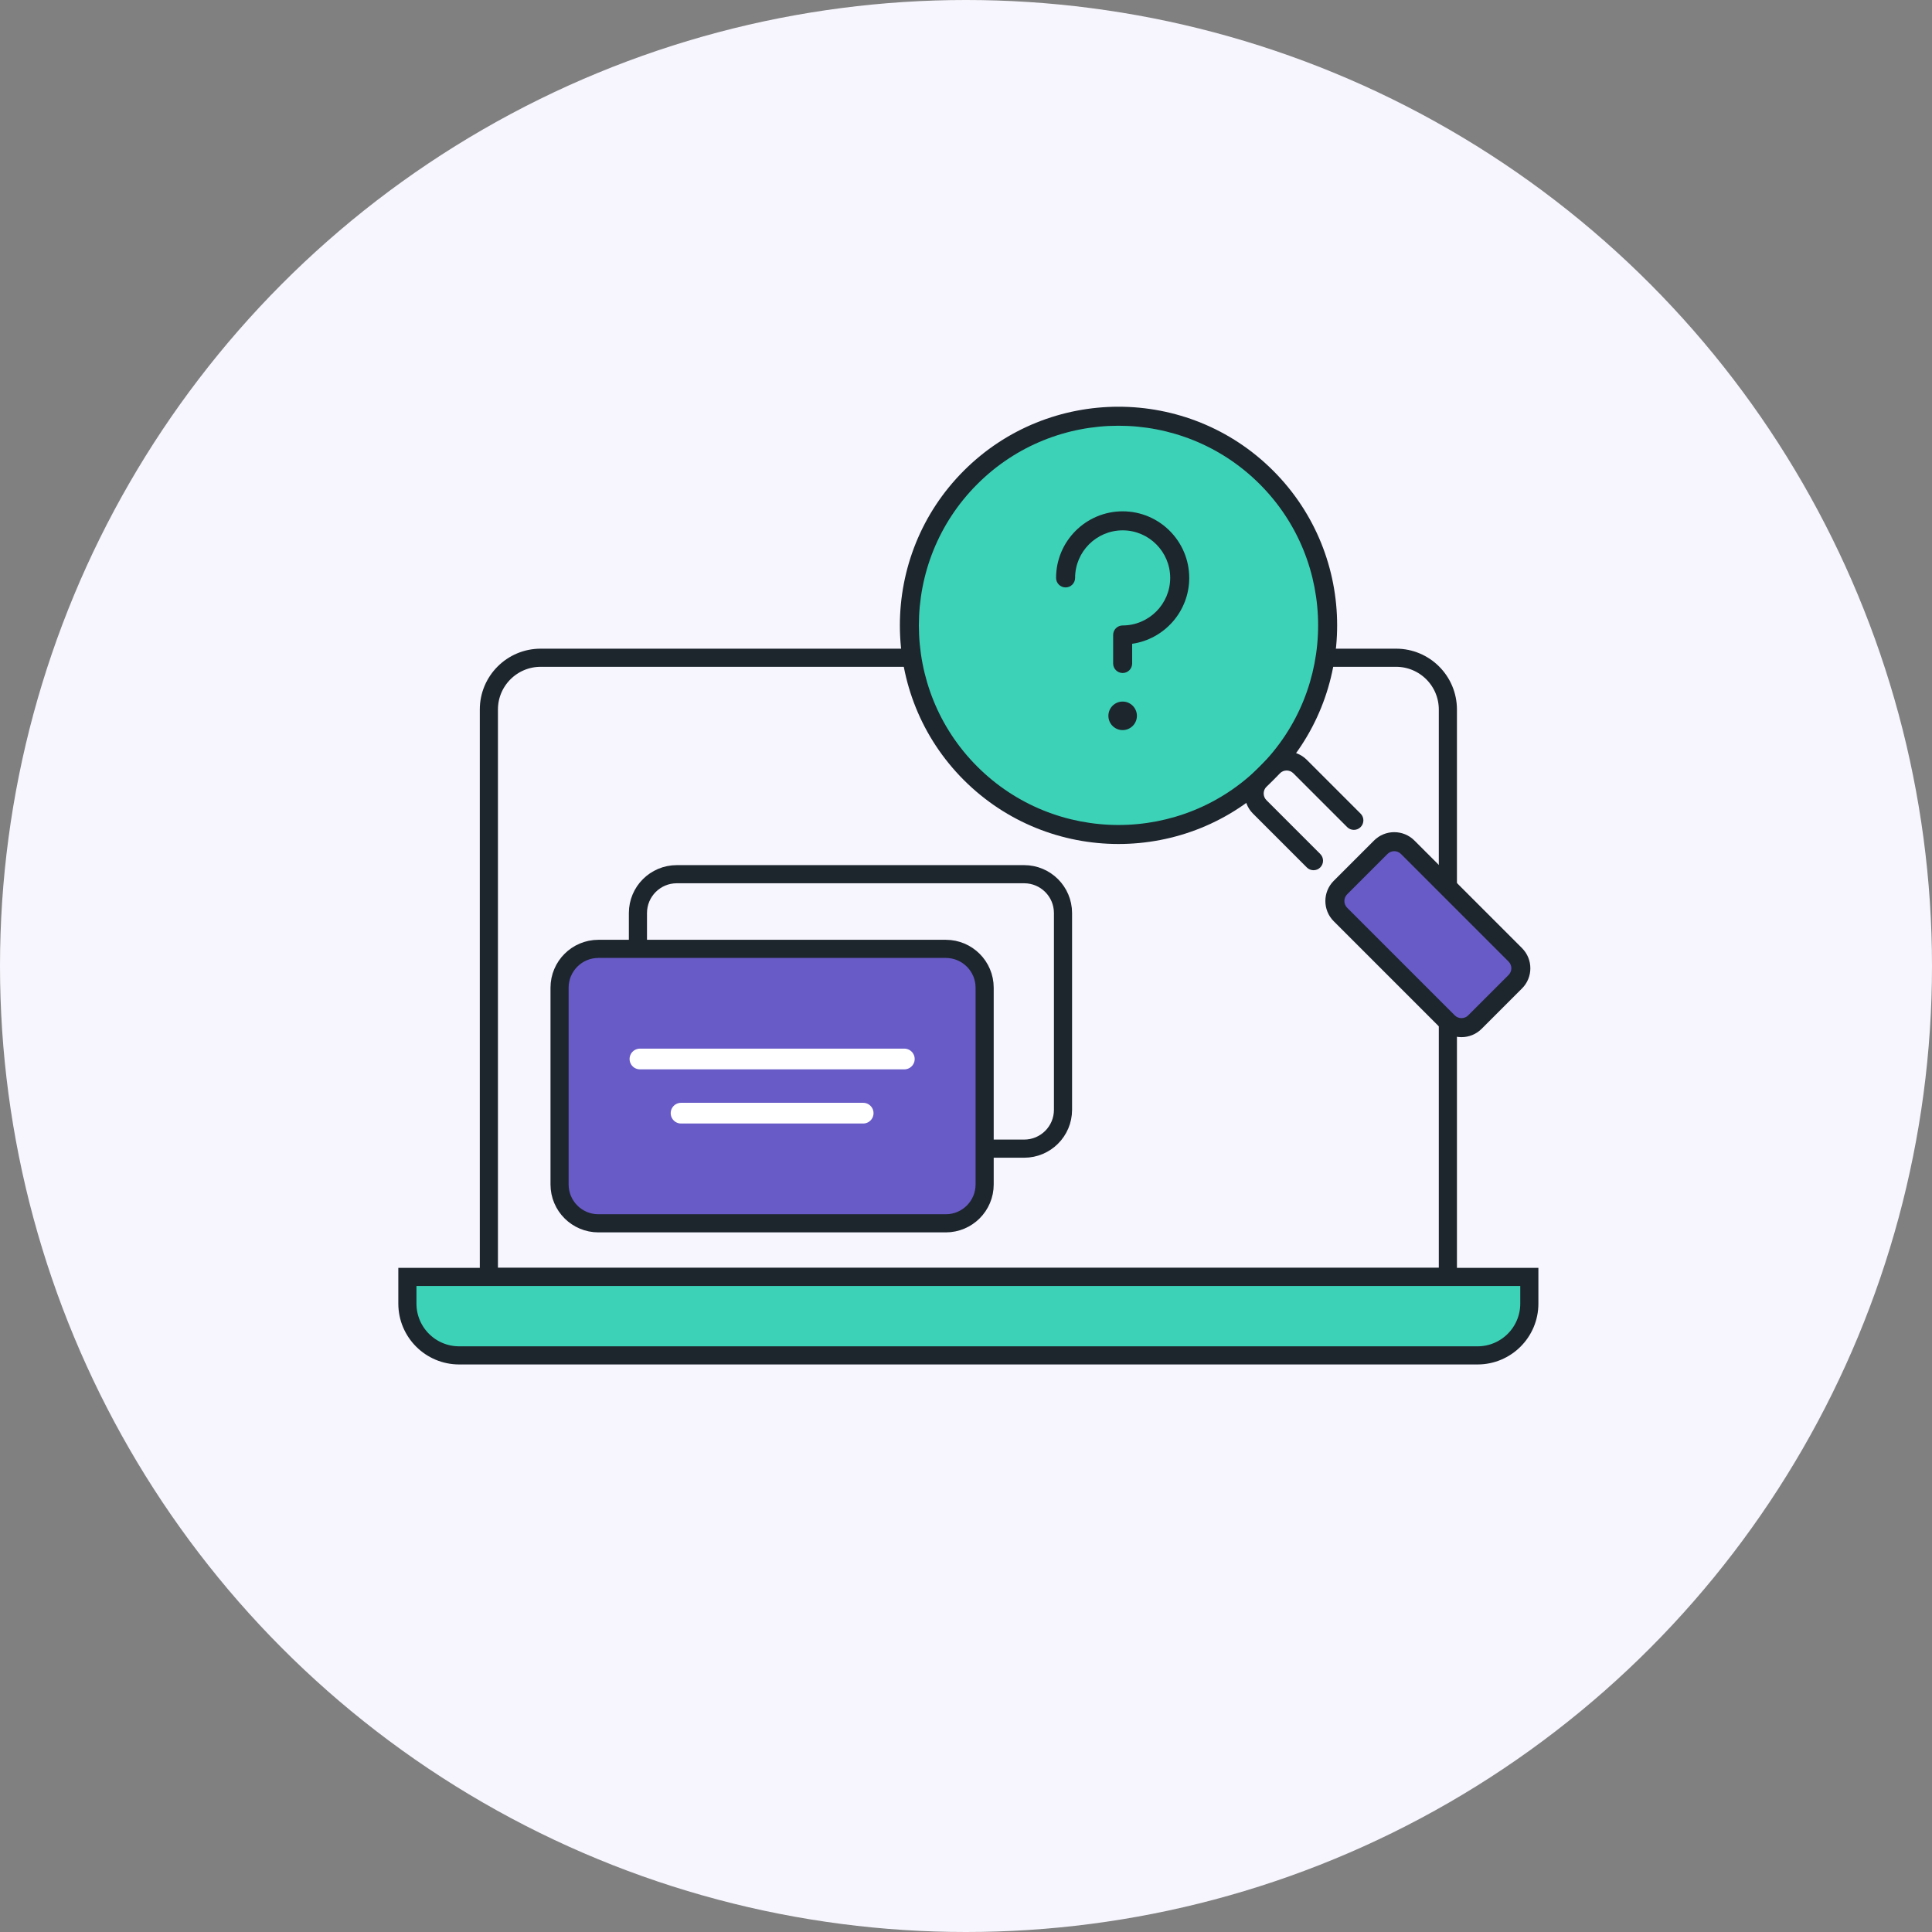
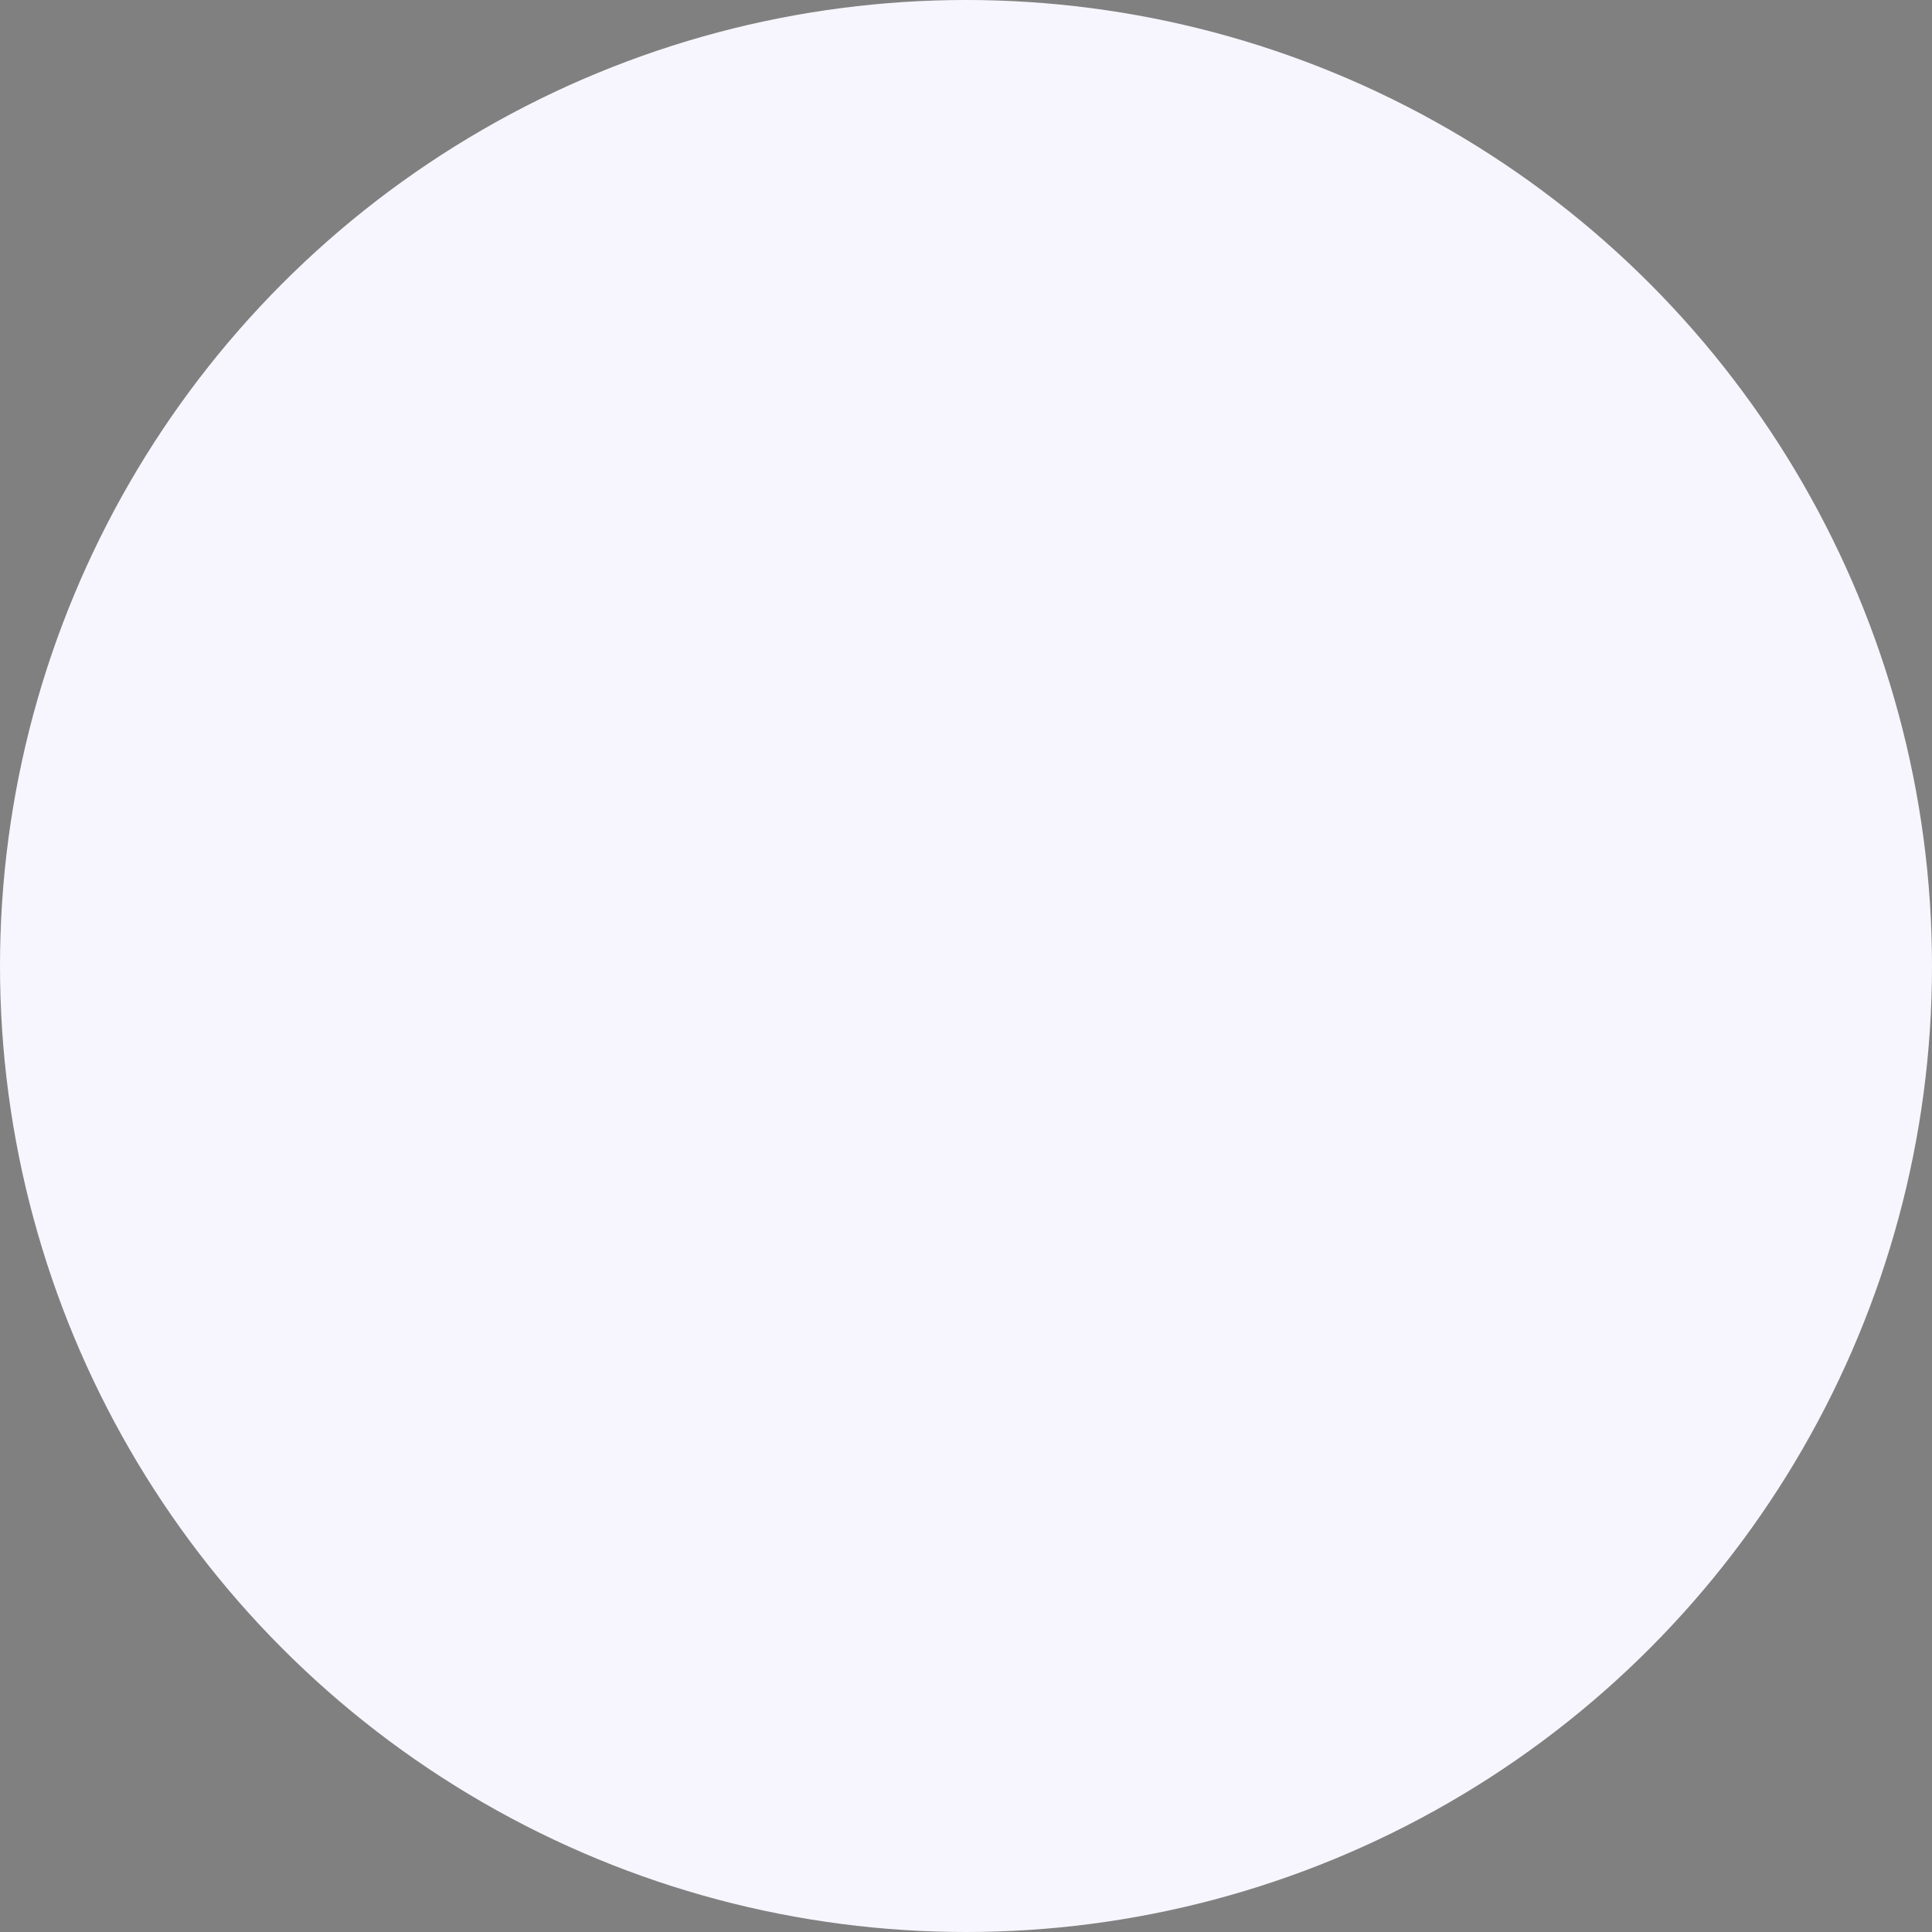
<svg xmlns="http://www.w3.org/2000/svg" width="130" height="130" viewBox="0 0 130 130" fill="none">
  <rect x="0" y="0" width="130" height="130" fill="#808080" stroke="none" />
  <circle cx="65" cy="65" r="65" fill="#F7F6FE" />
  <g clip-path="url(#clip0_3059_3835)">
    <rect width="77.54" height="70.57" transform="translate(26.23 26)" fill="#F7F6FE" />
-     <path d="M32.895 47.743C32.895 45.818 34.456 44.258 36.38 44.258H93.939C95.864 44.258 97.424 45.818 97.424 47.743V85.922H32.895V47.743Z" stroke="#1D252D" stroke-width="1.22" />
    <path d="M37.652 66.46C37.652 65.017 38.822 63.847 40.266 63.847H63.64C65.084 63.847 66.254 65.017 66.254 66.46V79.7C66.254 81.144 65.084 82.314 63.64 82.314H40.266C38.822 82.314 37.652 81.144 37.652 79.7V66.46Z" fill="#685BC7" stroke="#1D252D" stroke-width="1.22" />
    <path d="M66.161 77.29H68.913C70.356 77.29 71.527 76.12 71.527 74.677V61.437C71.527 59.993 70.356 58.823 68.913 58.823H45.538C44.095 58.823 42.925 59.993 42.925 61.437V63.731" stroke="#1D252D" stroke-width="1.22" />
    <path d="M27.412 85.922H102.905V87.716C102.905 89.641 101.345 91.201 99.42 91.201H30.897C28.972 91.201 27.412 89.641 27.412 87.716V85.922Z" fill="#3CD2B7" stroke="#1D252D" stroke-width="1.22" />
    <path d="M101.959 66.059L99.244 68.774C98.745 69.273 97.933 69.273 97.434 68.774L90.194 61.534C89.695 61.035 89.695 60.223 90.194 59.724L92.909 57.009C93.408 56.51 94.22 56.51 94.719 57.009L101.959 64.249C102.458 64.748 102.458 65.56 101.959 66.059Z" fill="#685BC7" />
    <path d="M102.412 66.511L99.697 69.226C98.949 69.975 97.731 69.975 96.982 69.226L89.742 61.986C88.994 61.238 88.994 60.02 89.742 59.271L92.457 56.556C93.206 55.808 94.424 55.808 95.172 56.556L102.412 63.796C103.161 64.545 103.161 65.763 102.412 66.511ZM90.647 60.176C90.398 60.426 90.398 60.832 90.647 61.081L97.887 68.321C98.137 68.571 98.543 68.571 98.792 68.321L101.507 65.606C101.757 65.357 101.757 64.951 101.507 64.701L94.267 57.461C94.018 57.212 93.612 57.212 93.362 57.461L90.647 60.176Z" fill="#1D252D" />
    <path d="M85.219 32.123C90.717 37.621 90.717 46.535 85.219 52.033C79.721 57.531 70.807 57.531 65.308 52.033C59.81 46.535 59.81 37.621 65.308 32.123C70.807 26.625 79.721 26.625 85.219 32.123Z" fill="#3CD2B7" />
    <path d="M85.669 52.487C79.931 58.225 70.593 58.225 64.854 52.487C59.116 46.748 59.116 37.41 64.854 31.672C70.593 25.933 79.931 25.933 85.669 31.672C91.408 37.41 91.408 46.748 85.669 52.487ZM65.759 32.577C60.519 37.817 60.519 46.342 65.759 51.582C70.999 56.822 79.524 56.822 84.764 51.582C90.004 46.342 90.004 37.817 84.764 32.577C79.524 27.337 70.999 27.337 65.759 32.577Z" fill="#1D252D" />
    <path d="M91.552 55.653C91.302 55.903 90.897 55.903 90.647 55.653L87.027 52.033C86.777 51.783 86.372 51.783 86.122 52.033L85.217 52.938C84.967 53.188 84.967 53.593 85.217 53.843L88.837 57.463C89.087 57.713 89.087 58.118 88.837 58.368C88.587 58.618 88.182 58.618 87.932 58.368L84.312 54.748C83.564 54 83.564 52.782 84.312 52.033L85.217 51.128C85.966 50.38 87.183 50.38 87.932 51.128L91.552 54.748C91.802 54.998 91.802 55.404 91.552 55.653Z" fill="#1D252D" />
    <path d="M75.541 45.285C75.188 45.285 74.901 44.998 74.901 44.645L74.901 42.725C74.901 42.372 75.188 42.085 75.541 42.085C77.304 42.085 78.74 40.649 78.74 38.886C78.74 37.122 77.304 35.686 75.541 35.686C73.777 35.686 72.341 37.122 72.341 38.886C72.341 39.239 72.054 39.526 71.701 39.526C71.348 39.526 71.061 39.239 71.061 38.886C71.061 36.415 73.07 34.406 75.541 34.406C78.011 34.406 80.02 36.415 80.02 38.886C80.02 41.138 78.348 43.008 76.18 43.319L76.18 44.645C76.18 44.998 75.894 45.285 75.541 45.285Z" fill="#1D252D" />
-     <path d="M76.5 48.167C76.5 48.697 76.07 49.127 75.54 49.127C75.01 49.127 74.581 48.697 74.581 48.167C74.581 47.637 75.01 47.207 75.54 47.207C76.07 47.207 76.5 47.637 76.5 48.167Z" fill="#1D252D" />
    <path d="M43.06 71.257H60.85" stroke="white" stroke-width="1.394" stroke-linecap="round" stroke-linejoin="round" />
    <path d="M45.827 74.902H58.081" stroke="white" stroke-width="1.394" stroke-linecap="round" stroke-linejoin="round" />
  </g>
  <defs>
    <clipPath id="clip0_3059_3835">
-       <rect width="77.54" height="70.57" fill="white" transform="translate(26.23 26)" />
-     </clipPath>
+       </clipPath>
  </defs>
</svg>